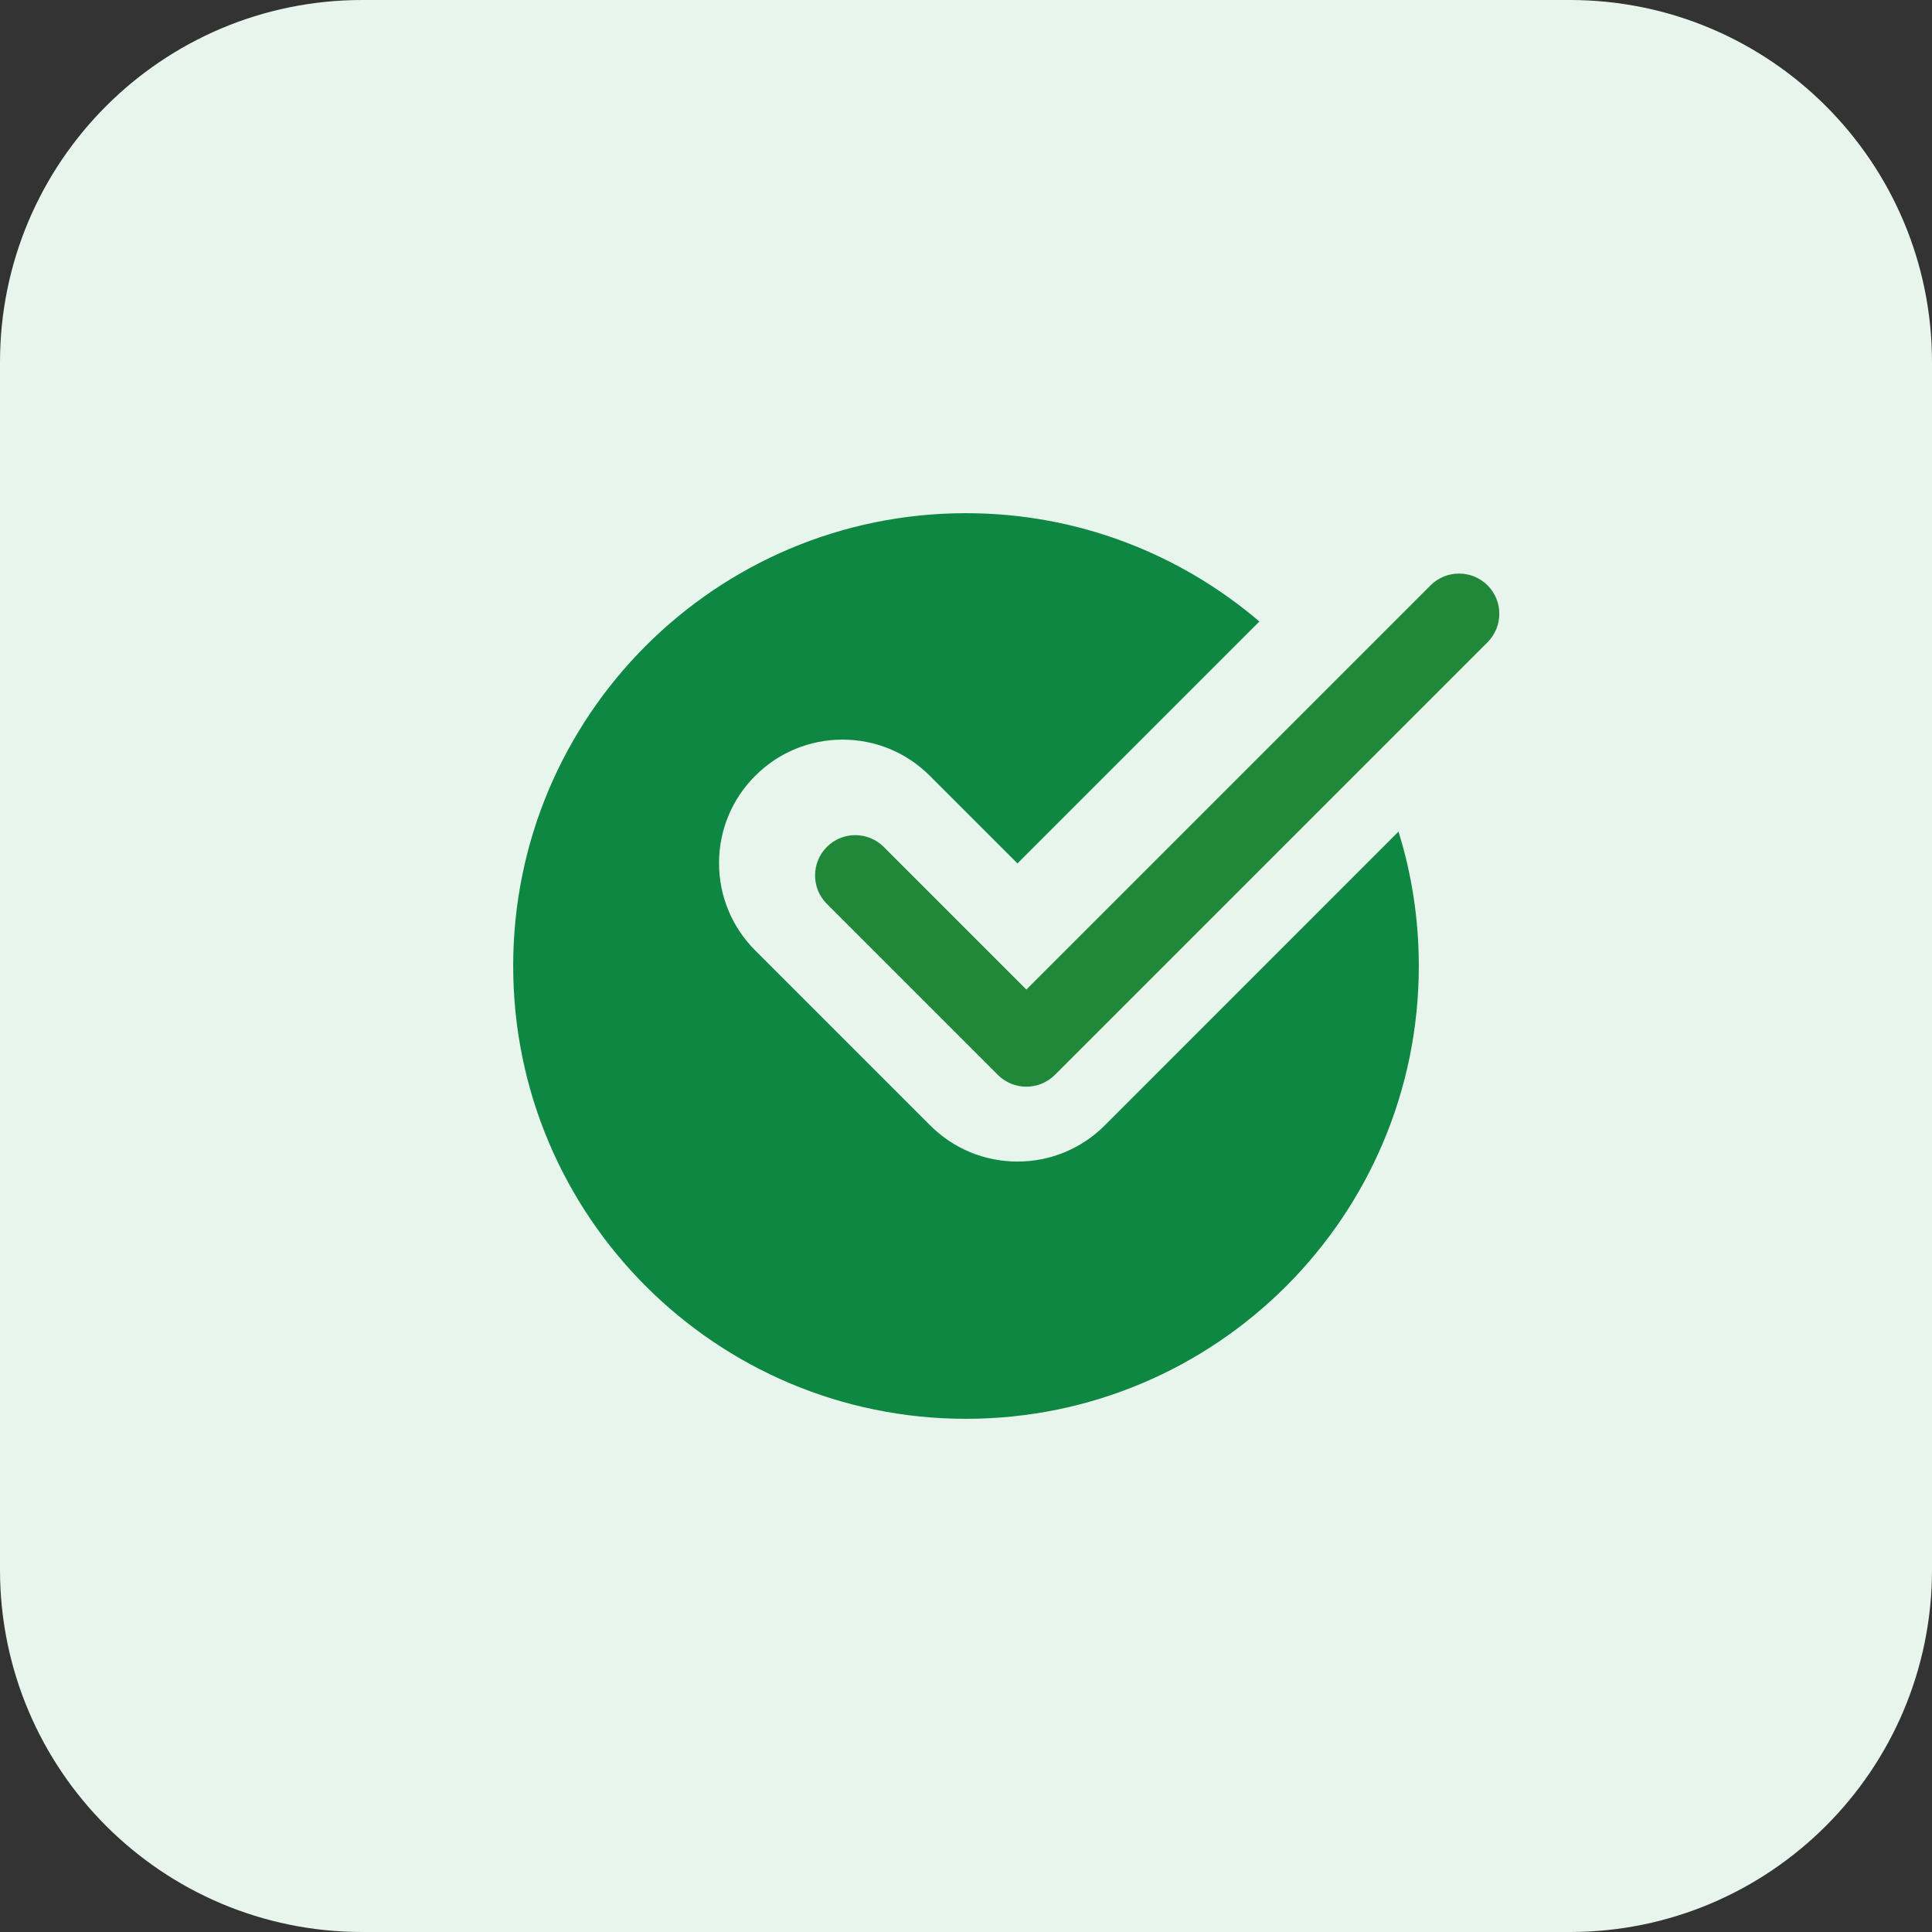
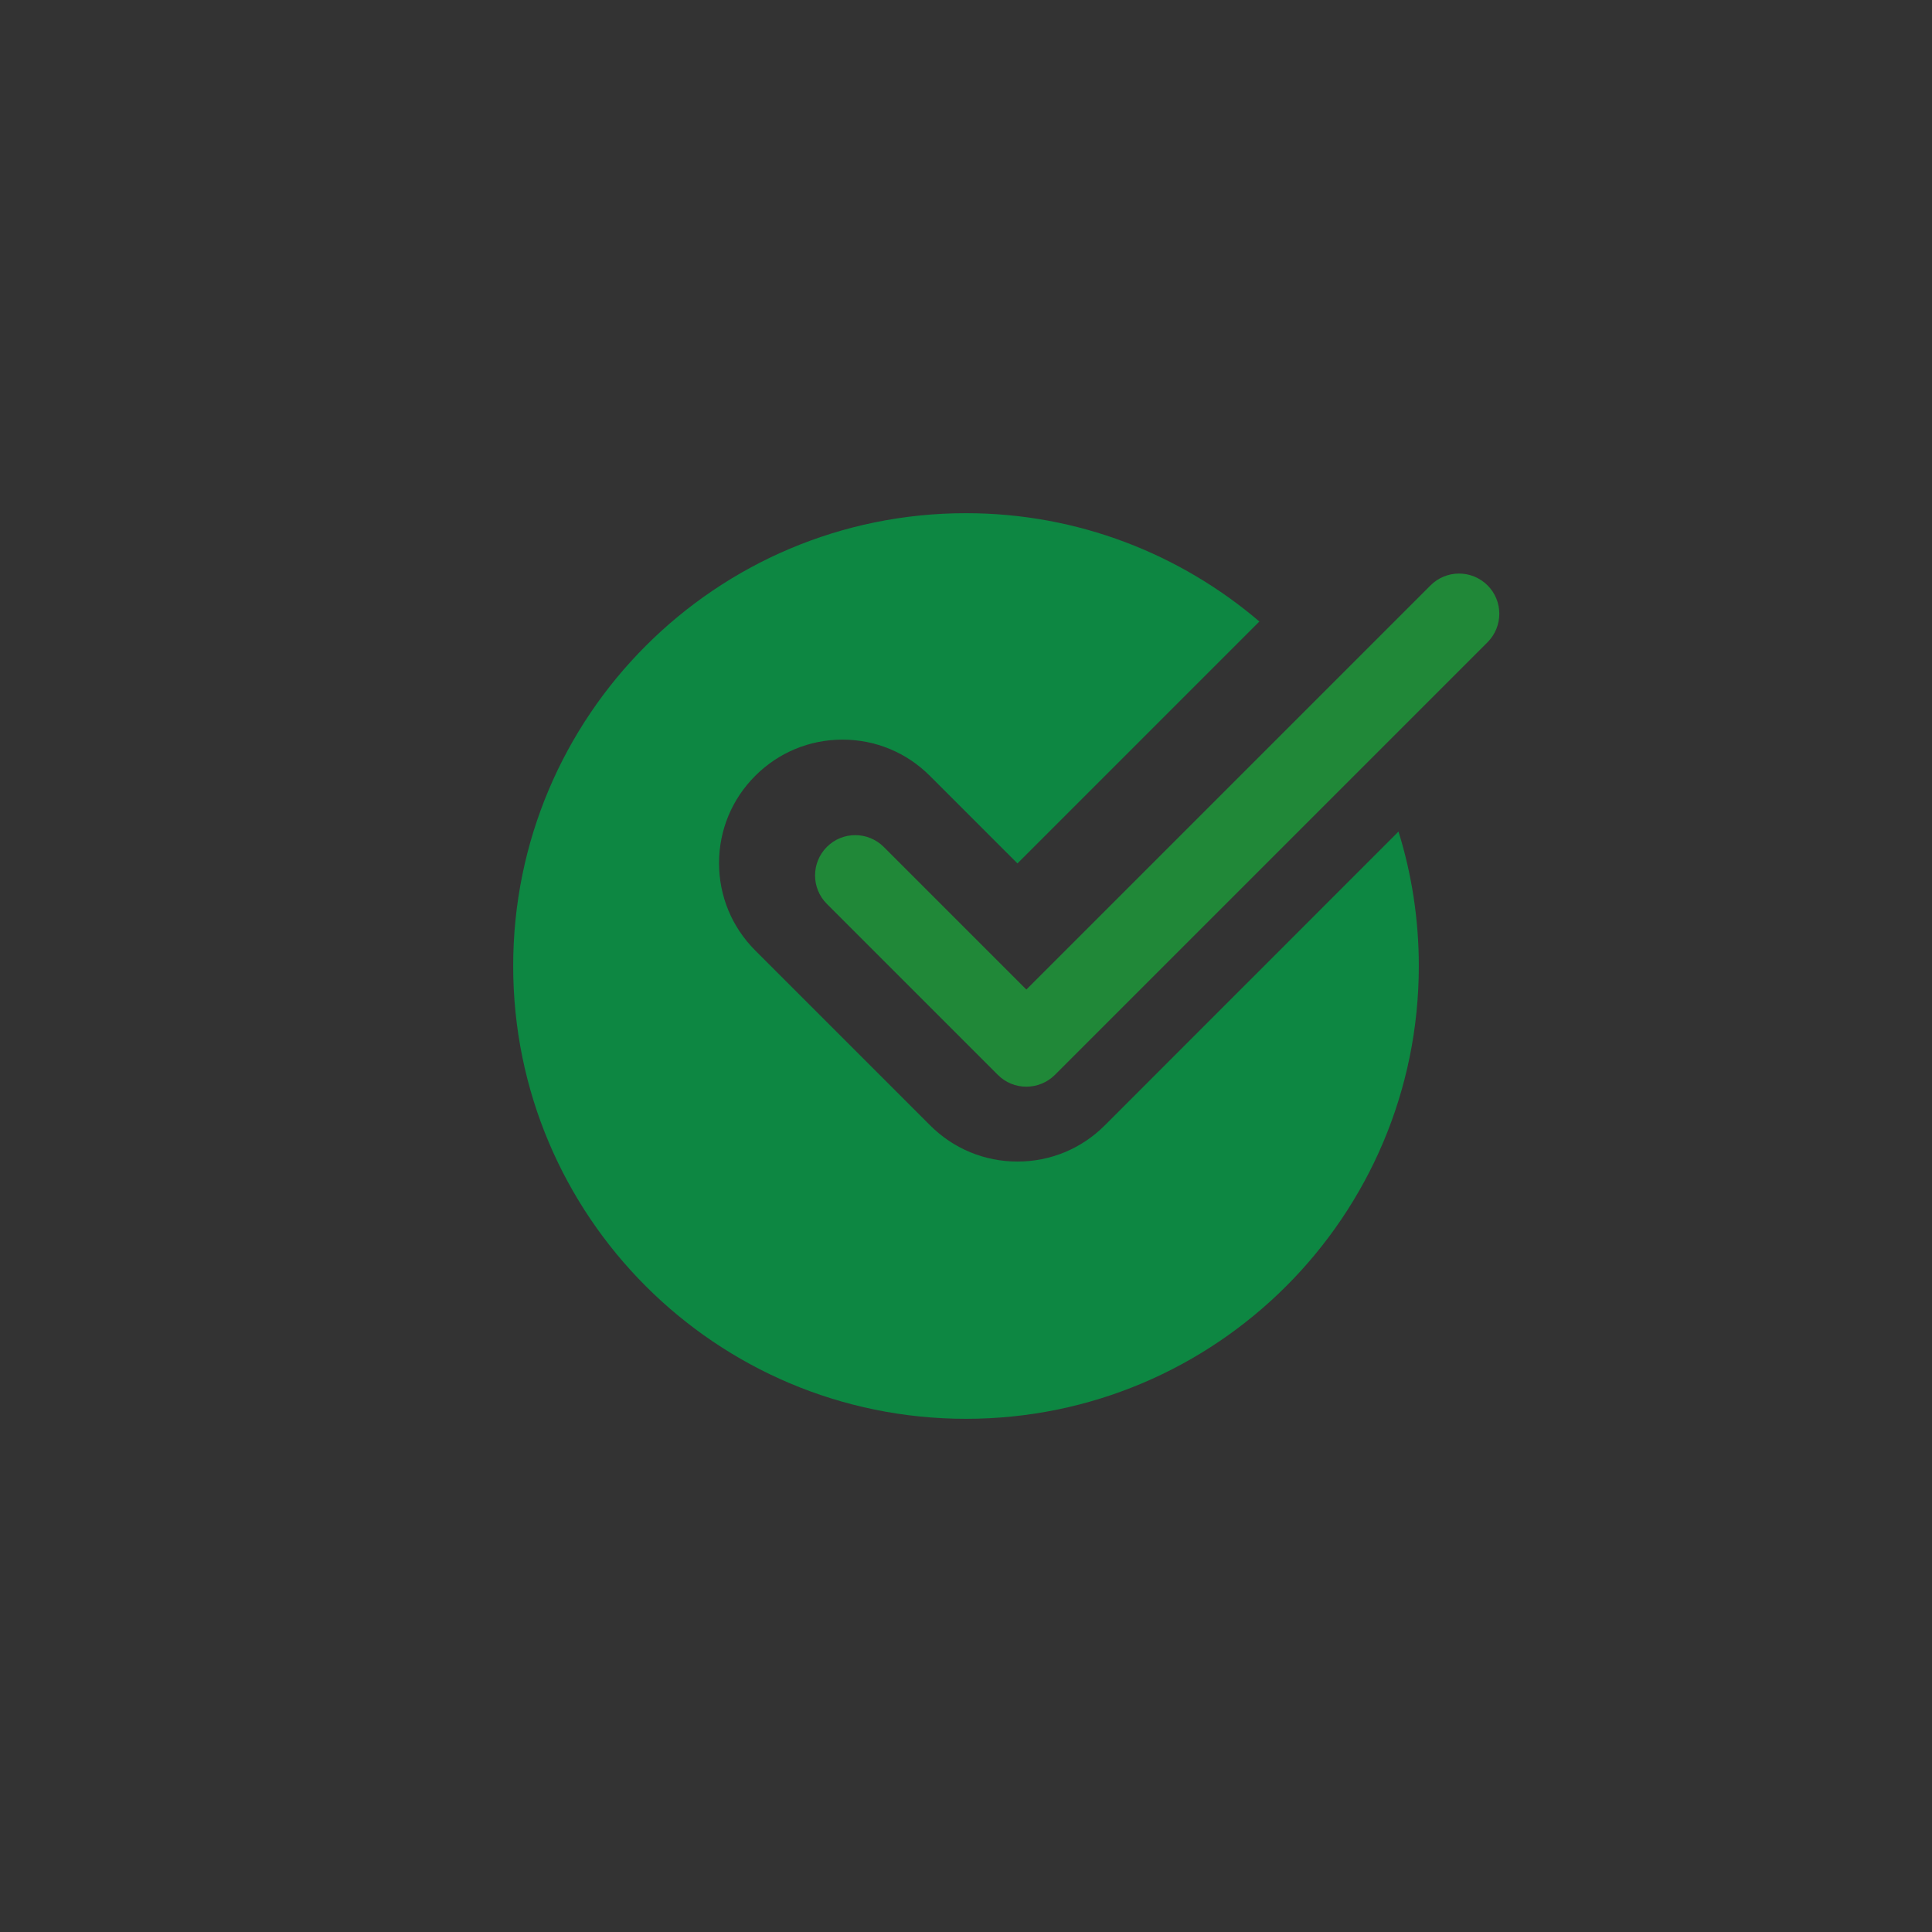
<svg xmlns="http://www.w3.org/2000/svg" width="64" height="64" viewBox="0 0 64 64" fill="none">
  <rect x="0" y="0" width="64" height="64" fill="#333333" stroke="none" />
-   <path d="M52 64H12C5.372 64 0 58.628 0 52V12C0 5.372 5.372 0 12 0H52C58.628 0 64 5.372 64 12V52C64 58.628 58.628 64 52 64Z" fill="#E7F5ED" />
  <path d="M36.597 37.28C35.824 38.053 34.797 38.478 33.705 38.478C32.613 38.478 31.586 38.053 30.813 37.28L25.018 31.485C24.245 30.711 23.819 29.684 23.819 28.592C23.819 27.5 24.245 26.473 25.018 25.7C25.791 24.927 26.818 24.501 27.91 24.501C29.003 24.501 30.029 24.927 30.802 25.7L33.705 28.602L41.719 20.588C39.101 18.356 35.711 17 31.999 17C23.715 17 17 23.715 17 32C17 40.285 23.715 47 31.999 47C40.283 47 47 40.285 47 32C47 30.45 46.765 28.954 46.327 27.547L36.597 37.28Z" fill="#0D8742" />
  <path d="M33.998 35.998C33.656 35.998 33.316 35.868 33.056 35.608L27.39 29.942C26.87 29.422 26.87 28.578 27.39 28.056C27.91 27.534 28.754 27.536 29.276 28.056L34 32.78L47.39 19.39C47.91 18.87 48.754 18.87 49.276 19.39C49.798 19.91 49.796 20.754 49.276 21.276L34.942 35.61C34.68 35.868 34.338 35.998 33.998 35.998Z" fill="#208838" />
</svg>